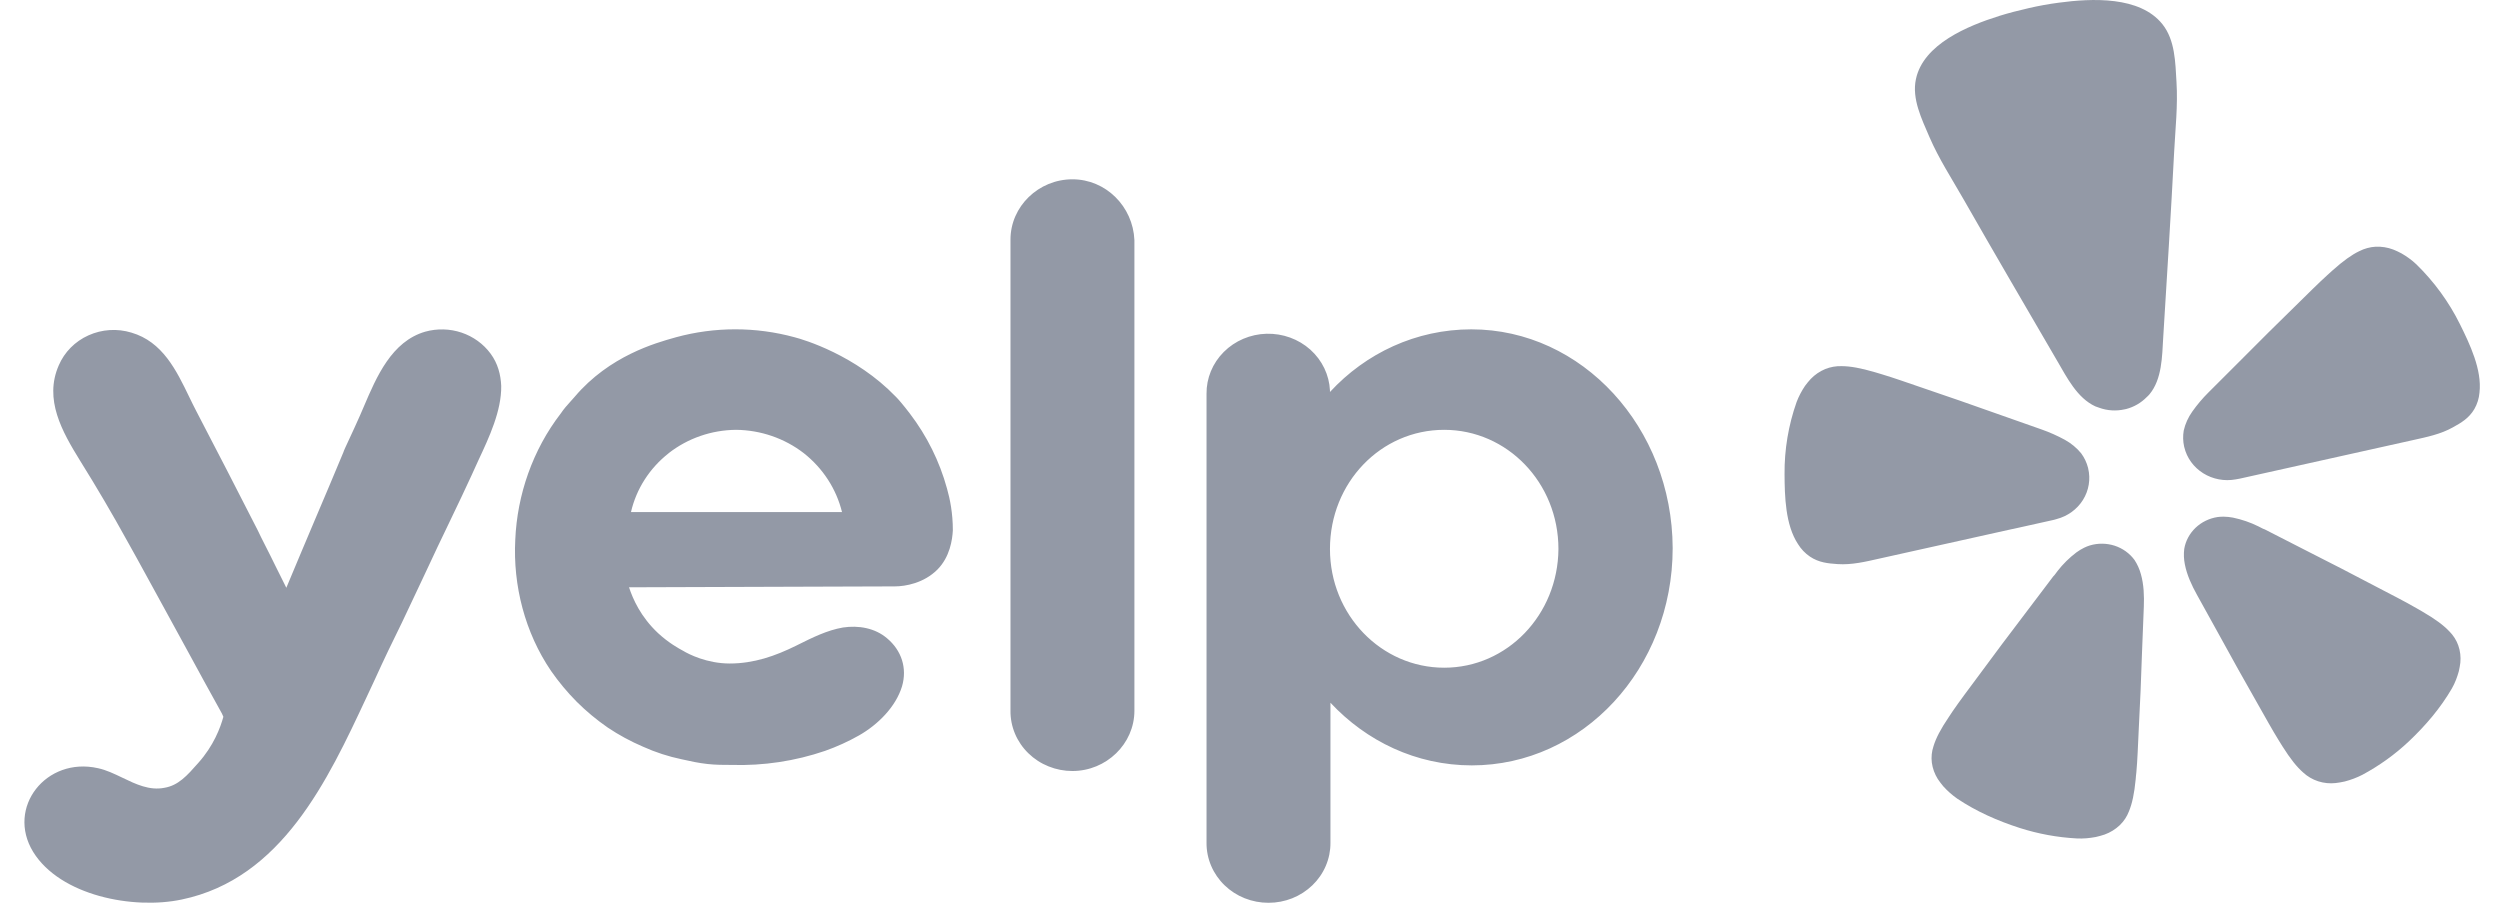
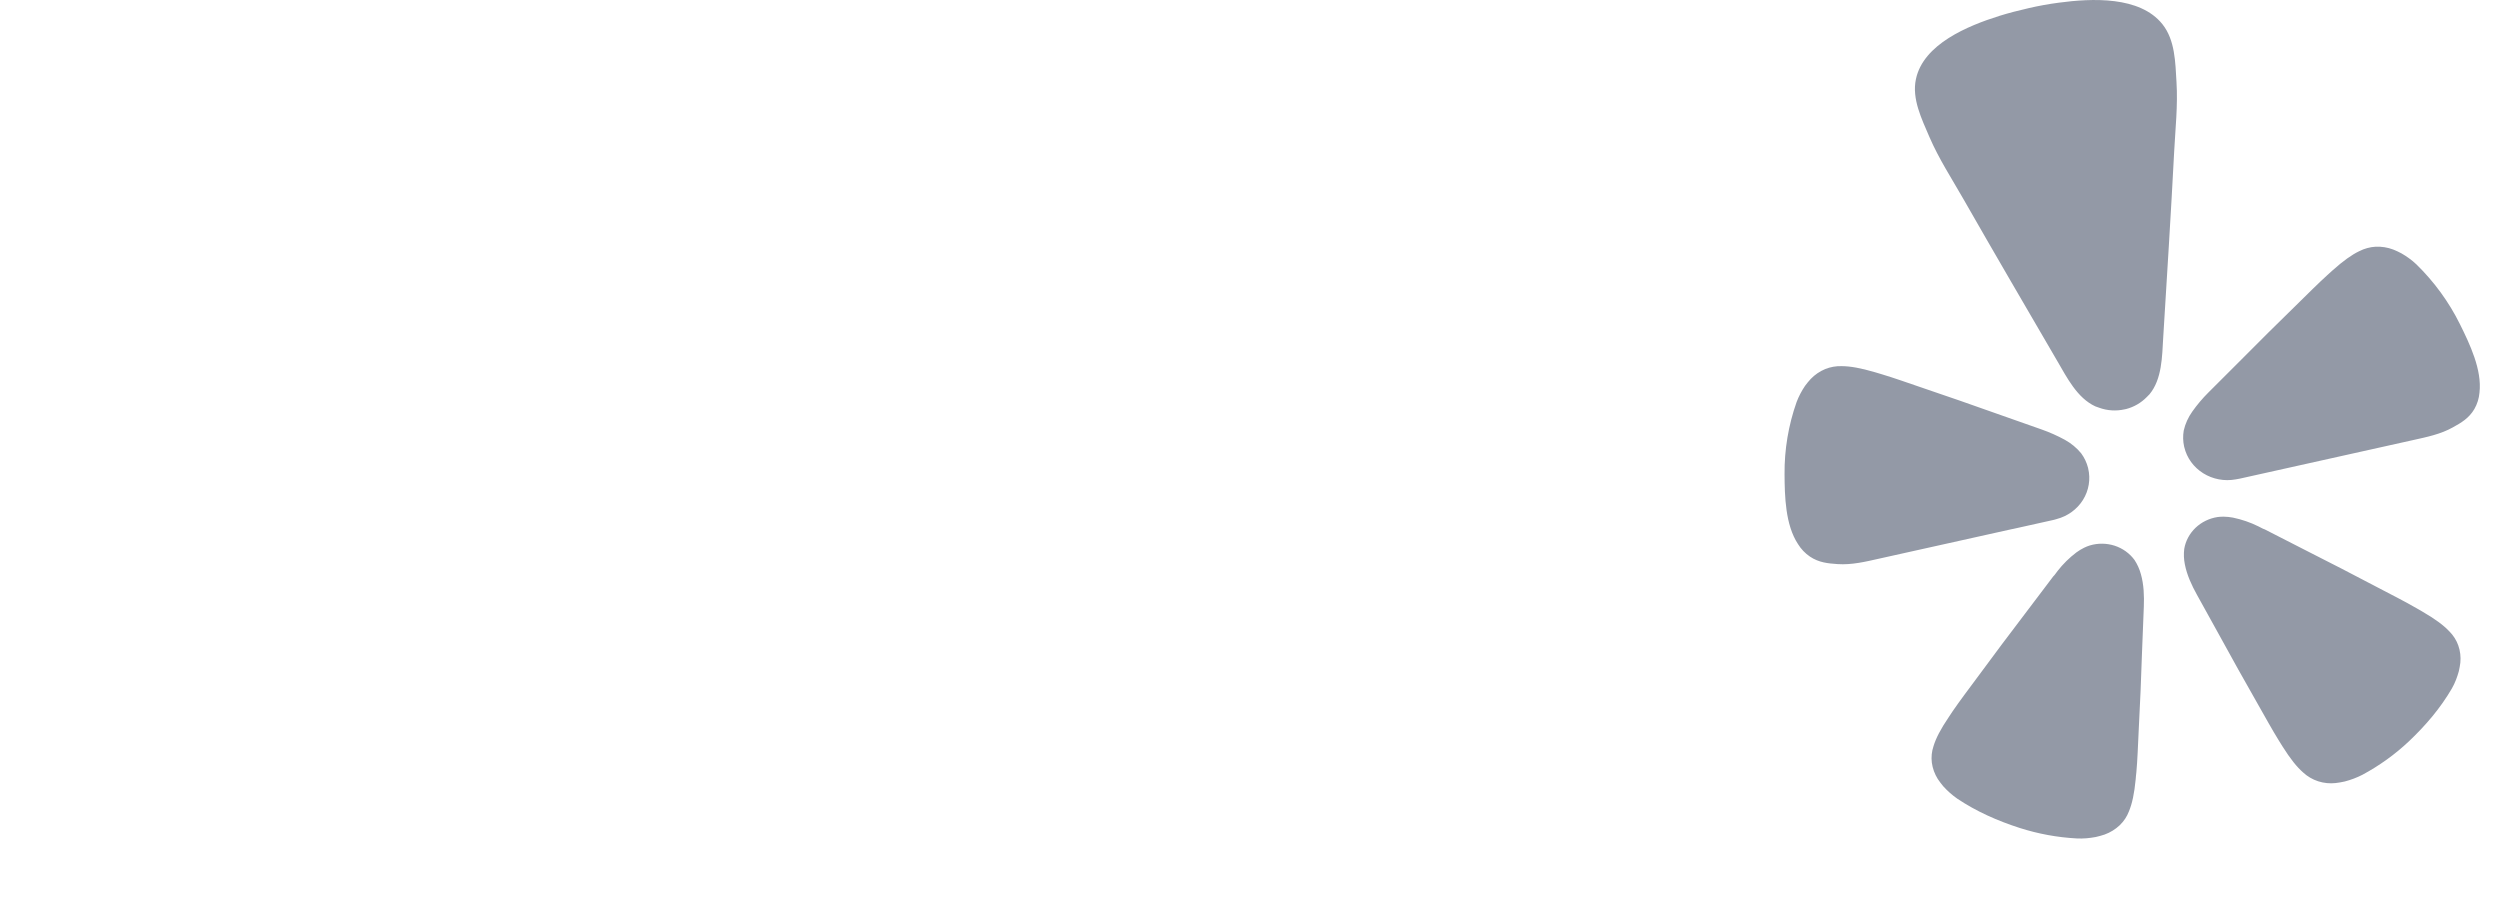
<svg xmlns="http://www.w3.org/2000/svg" fill="none" height="26" viewBox="0 0 72 26" width="72">
-   <path d="M57.959 15.237L59.114 14.98C59.138 14.975 59.179 14.966 59.227 14.95C59.546 14.868 59.82 14.67 59.99 14.397C60.16 14.125 60.213 13.799 60.139 13.489L60.135 13.47C60.096 13.321 60.03 13.181 59.938 13.056C59.809 12.898 59.648 12.766 59.467 12.666C59.252 12.549 59.028 12.449 58.797 12.368L57.531 11.922C56.82 11.668 56.109 11.421 55.391 11.178C54.926 11.019 54.532 10.879 54.19 10.777C54.125 10.759 54.06 10.74 53.996 10.719C53.582 10.598 53.291 10.547 53.045 10.545C52.881 10.539 52.717 10.568 52.566 10.629C52.407 10.695 52.265 10.793 52.148 10.915C52.09 10.978 52.036 11.044 51.985 11.113C51.886 11.259 51.804 11.416 51.742 11.579C51.506 12.248 51.389 12.951 51.395 13.657C51.399 14.295 51.417 15.114 51.782 15.669C51.87 15.812 51.987 15.936 52.128 16.031C52.387 16.204 52.649 16.227 52.923 16.246C53.331 16.273 53.725 16.178 54.119 16.089L57.956 15.236L57.959 15.237ZM70.845 9.334C70.529 8.697 70.106 8.115 69.591 7.613C69.524 7.549 69.453 7.49 69.377 7.436C69.307 7.385 69.235 7.339 69.16 7.296C69.083 7.255 69.004 7.218 68.923 7.186C68.762 7.125 68.591 7.098 68.419 7.105C68.255 7.114 68.094 7.159 67.948 7.233C67.729 7.338 67.49 7.508 67.173 7.791C67.129 7.833 67.075 7.881 67.025 7.925C66.764 8.162 66.472 8.454 66.126 8.794C65.591 9.314 65.065 9.838 64.541 10.366L63.604 11.302C63.433 11.472 63.277 11.657 63.138 11.853C63.02 12.019 62.935 12.205 62.891 12.402C62.866 12.553 62.869 12.708 62.902 12.858L62.907 12.877C62.98 13.187 63.176 13.457 63.453 13.63C63.73 13.803 64.065 13.866 64.389 13.806C64.428 13.801 64.467 13.794 64.505 13.785L69.498 12.674C69.892 12.586 70.291 12.506 70.644 12.307C70.882 12.176 71.107 12.045 71.262 11.78C71.345 11.635 71.395 11.474 71.409 11.309C71.486 10.653 71.13 9.909 70.845 9.334ZM61.906 11.355C62.268 10.918 62.268 10.266 62.3 9.731C62.409 7.949 62.523 6.167 62.615 4.385C62.65 3.709 62.725 3.043 62.683 2.362C62.649 1.801 62.645 1.156 62.277 0.696C61.627 -0.117 60.241 -0.05 59.296 0.077C59.004 0.115 58.715 0.168 58.428 0.234C58.141 0.3 57.855 0.372 57.577 0.459C56.67 0.745 55.394 1.27 55.179 2.277C55.056 2.846 55.346 3.427 55.568 3.947C55.84 4.576 56.21 5.143 56.548 5.735C57.441 7.299 58.351 8.854 59.257 10.41C59.529 10.875 59.823 11.463 60.347 11.704C60.382 11.718 60.417 11.73 60.454 11.742C60.688 11.828 60.945 11.844 61.189 11.789L61.233 11.78C61.459 11.721 61.663 11.602 61.824 11.438C61.854 11.412 61.88 11.385 61.906 11.355ZM61.473 16.126C61.332 15.935 61.132 15.791 60.901 15.716C60.67 15.642 60.42 15.639 60.187 15.709C60.133 15.726 60.079 15.747 60.028 15.772C59.948 15.811 59.872 15.857 59.801 15.909C59.596 16.064 59.414 16.244 59.258 16.444C59.218 16.493 59.181 16.558 59.133 16.601L58.329 17.664C57.875 18.261 57.425 18.858 56.98 19.465C56.689 19.857 56.439 20.188 56.239 20.48C56.202 20.536 56.163 20.597 56.128 20.647C55.889 21 55.755 21.259 55.685 21.49C55.633 21.643 55.617 21.805 55.637 21.965C55.659 22.131 55.718 22.291 55.808 22.435C55.856 22.506 55.908 22.576 55.964 22.643C56.084 22.776 56.219 22.896 56.367 23C56.922 23.372 57.529 23.639 58.167 23.845C58.699 24.015 59.25 24.117 59.809 24.147C59.904 24.152 60 24.15 60.095 24.142C60.182 24.134 60.27 24.122 60.356 24.106C60.443 24.087 60.528 24.063 60.612 24.035C60.776 23.976 60.924 23.884 61.048 23.767C61.166 23.653 61.257 23.517 61.314 23.366C61.406 23.142 61.468 22.86 61.508 22.44C61.511 22.38 61.52 22.309 61.527 22.244C61.559 21.895 61.573 21.484 61.596 21.004C61.636 20.263 61.666 19.526 61.69 18.788L61.742 17.473C61.754 17.171 61.744 16.835 61.657 16.534C61.618 16.39 61.556 16.252 61.473 16.126ZM70.54 18.183C70.373 18.005 70.135 17.829 69.76 17.611C69.707 17.582 69.642 17.544 69.584 17.51C69.272 17.328 68.897 17.139 68.458 16.909C67.783 16.552 67.109 16.206 66.427 15.861L65.224 15.246C65.162 15.228 65.099 15.185 65.039 15.158C64.808 15.044 64.562 14.96 64.308 14.907C64.221 14.89 64.132 14.882 64.043 14.88C63.985 14.88 63.928 14.883 63.87 14.89C63.63 14.926 63.407 15.034 63.233 15.199C63.06 15.364 62.945 15.577 62.906 15.809C62.888 15.956 62.894 16.105 62.923 16.25C62.982 16.559 63.124 16.864 63.273 17.131L63.915 18.291C64.273 18.945 64.635 19.595 65.006 20.244C65.245 20.666 65.445 21.028 65.631 21.328C65.666 21.384 65.706 21.445 65.737 21.498C65.964 21.858 66.146 22.085 66.331 22.248C66.454 22.362 66.601 22.448 66.763 22.501C66.924 22.553 67.096 22.571 67.266 22.552C67.354 22.541 67.442 22.527 67.528 22.507C67.706 22.461 67.877 22.396 68.039 22.313C68.528 22.05 68.978 21.726 69.378 21.349C69.859 20.893 70.284 20.396 70.614 19.828C70.66 19.748 70.699 19.665 70.733 19.578C70.764 19.499 70.79 19.418 70.813 19.336C70.833 19.252 70.848 19.168 70.858 19.083C70.874 18.917 70.855 18.748 70.799 18.59C70.745 18.437 70.656 18.298 70.54 18.182V18.183Z" fill="#9399A6" />
-   <path clip-rule="evenodd" d="M29.102 6.9C29.102 5.945 29.91 5.164 30.886 5.164C31.848 5.164 32.629 5.945 32.671 6.915V20.468C32.671 21.424 31.862 22.205 30.886 22.205C30.65 22.205 30.416 22.16 30.199 22.072C29.981 21.985 29.784 21.857 29.618 21.695C29.452 21.534 29.321 21.342 29.232 21.131C29.144 20.921 29.099 20.696 29.102 20.468V6.9ZM27.442 15.273C27.428 15.541 27.359 16.04 26.997 16.404C26.607 16.794 26.077 16.888 25.77 16.888C24.494 16.895 23.218 16.898 21.943 16.901C20.667 16.905 19.392 16.908 18.116 16.914C18.227 17.251 18.45 17.763 18.952 18.234C19.258 18.517 19.551 18.678 19.677 18.745C19.831 18.839 20.36 19.109 21.015 19.109C21.713 19.109 22.326 18.893 22.926 18.597L22.976 18.572C23.393 18.364 23.823 18.15 24.278 18.072C24.723 18.005 25.198 18.085 25.546 18.382C25.965 18.732 26.132 19.243 25.978 19.768C25.797 20.36 25.282 20.872 24.738 21.181C24.427 21.357 24.1 21.505 23.762 21.625C22.899 21.92 21.987 22.057 21.072 22.03C20.849 22.03 20.612 22.03 20.374 22.003C20.124 21.976 19.873 21.922 19.636 21.868C19.251 21.788 18.876 21.666 18.52 21.505C18.163 21.352 17.822 21.168 17.502 20.953C17.183 20.732 16.884 20.484 16.611 20.212C16.338 19.937 16.091 19.64 15.871 19.324C15.119 18.22 14.77 16.861 14.84 15.541C14.895 14.25 15.341 12.957 16.15 11.908C16.238 11.776 16.339 11.664 16.434 11.559C16.476 11.512 16.517 11.467 16.555 11.423C17.553 10.247 18.887 9.876 19.437 9.722L19.468 9.713C20.584 9.408 21.767 9.408 22.884 9.713C23.149 9.781 24.641 10.225 25.797 11.423C25.853 11.476 26.007 11.652 26.202 11.908C26.697 12.557 27.06 13.289 27.273 14.068L27.275 14.075C27.359 14.37 27.442 14.775 27.442 15.273ZM19.259 13.052C18.709 13.483 18.326 14.081 18.172 14.748H24.25C24.086 14.081 23.699 13.485 23.149 13.051C22.595 12.623 21.907 12.386 21.197 12.379C20.49 12.385 19.807 12.623 19.258 13.051L19.259 13.052ZM42.374 9.485C40.784 9.485 39.334 10.171 38.303 11.289V11.248C38.282 10.799 38.079 10.376 37.738 10.07C37.396 9.764 36.943 9.6 36.477 9.612C36.011 9.624 35.568 9.813 35.245 10.136C34.921 10.46 34.743 10.893 34.748 11.342V24.277C34.747 24.503 34.792 24.728 34.882 24.937C34.971 25.146 35.102 25.336 35.268 25.496C35.434 25.657 35.631 25.784 35.848 25.87C36.065 25.956 36.298 26.001 36.533 26C36.768 26.001 37 25.956 37.217 25.87C37.434 25.783 37.631 25.656 37.797 25.496C37.963 25.336 38.094 25.146 38.183 24.937C38.273 24.727 38.318 24.503 38.317 24.277V20.239C39.348 21.343 40.784 22.043 42.388 22.043C45.581 22.043 48.173 19.256 48.173 15.784C48.16 12.312 45.567 9.485 42.374 9.485ZM41.593 19.23C39.781 19.23 38.303 17.709 38.303 15.811C38.303 13.9 39.767 12.379 41.593 12.379C43.405 12.379 44.883 13.9 44.883 15.811C44.869 17.709 43.405 19.23 41.593 19.23ZM12.163 16.686L11.578 17.925C11.312 18.462 11.047 19.014 10.797 19.566L10.555 20.084C9.439 22.471 8.118 25.305 5.234 25.906C3.84 26.202 1.735 25.798 0.954 24.533C0.174 23.255 1.331 21.787 2.822 22.124C3.058 22.174 3.289 22.285 3.523 22.397C3.911 22.585 4.306 22.773 4.732 22.689C5.137 22.622 5.387 22.339 5.708 21.975C6.154 21.478 6.349 20.953 6.433 20.643L6.412 20.596C6.406 20.58 6.399 20.564 6.391 20.549C6.028 19.897 5.711 19.314 5.447 18.828C5.298 18.553 5.148 18.279 4.997 18.005L4.389 16.894C3.944 16.081 3.87 15.947 3.673 15.596C3.239 14.808 2.784 14.032 2.306 13.267C1.791 12.432 1.261 11.504 1.693 10.521C1.856 10.14 2.161 9.832 2.548 9.658C2.935 9.483 3.377 9.455 3.784 9.579C4.681 9.841 5.079 10.664 5.45 11.432C5.518 11.571 5.584 11.709 5.653 11.84C6.252 12.984 6.837 14.128 7.423 15.273C7.475 15.386 7.553 15.541 7.649 15.73C7.734 15.898 7.834 16.093 7.938 16.309L8.093 16.62C8.154 16.741 8.207 16.845 8.246 16.928C8.517 16.276 8.793 15.626 9.067 14.976C9.343 14.327 9.619 13.677 9.89 13.024C9.898 12.989 9.963 12.849 10.061 12.639C10.144 12.462 10.249 12.234 10.364 11.975L10.482 11.701C10.844 10.852 11.28 9.831 12.247 9.552C12.59 9.457 12.955 9.466 13.293 9.579C13.63 9.693 13.922 9.904 14.129 10.185C14.338 10.467 14.421 10.79 14.435 11.114C14.446 11.828 14.088 12.595 13.78 13.252C13.706 13.413 13.634 13.567 13.571 13.711L13.534 13.79C13.449 13.975 13.217 14.475 12.818 15.3C12.674 15.594 12.536 15.891 12.396 16.19L12.163 16.686Z" fill="#9399A6" fill-rule="evenodd" />
+   <path d="M57.959 15.237L59.114 14.98C59.138 14.975 59.179 14.966 59.227 14.95C59.546 14.868 59.82 14.67 59.99 14.397C60.16 14.125 60.213 13.799 60.139 13.489L60.135 13.47C60.096 13.321 60.03 13.181 59.938 13.056C59.809 12.898 59.648 12.766 59.467 12.666C59.252 12.549 59.028 12.449 58.797 12.368L57.531 11.922C56.82 11.668 56.109 11.421 55.391 11.178C54.926 11.019 54.532 10.879 54.19 10.777C54.125 10.759 54.06 10.74 53.996 10.719C53.582 10.598 53.291 10.547 53.045 10.545C52.881 10.539 52.717 10.568 52.566 10.629C52.407 10.695 52.265 10.793 52.148 10.915C52.09 10.978 52.036 11.044 51.985 11.113C51.886 11.259 51.804 11.416 51.742 11.579C51.506 12.248 51.389 12.951 51.395 13.657C51.399 14.295 51.417 15.114 51.782 15.669C51.87 15.812 51.987 15.936 52.128 16.031C52.387 16.204 52.649 16.227 52.923 16.246C53.331 16.273 53.725 16.178 54.119 16.089L57.956 15.236L57.959 15.237ZM70.845 9.334C70.529 8.697 70.106 8.115 69.591 7.613C69.524 7.549 69.453 7.49 69.377 7.436C69.307 7.385 69.235 7.339 69.16 7.296C69.083 7.255 69.004 7.218 68.923 7.186C68.762 7.125 68.591 7.098 68.419 7.105C68.255 7.114 68.094 7.159 67.948 7.233C67.729 7.338 67.49 7.508 67.173 7.791C67.129 7.833 67.075 7.881 67.025 7.925C66.764 8.162 66.472 8.454 66.126 8.794C65.591 9.314 65.065 9.838 64.541 10.366L63.604 11.302C63.433 11.472 63.277 11.657 63.138 11.853C63.02 12.019 62.935 12.205 62.891 12.402C62.866 12.553 62.869 12.708 62.902 12.858L62.907 12.877C62.98 13.187 63.176 13.457 63.453 13.63C63.73 13.803 64.065 13.866 64.389 13.806C64.428 13.801 64.467 13.794 64.505 13.785L69.498 12.674C69.892 12.586 70.291 12.506 70.644 12.307C70.882 12.176 71.107 12.045 71.262 11.78C71.345 11.635 71.395 11.474 71.409 11.309C71.486 10.653 71.13 9.909 70.845 9.334ZM61.906 11.355C62.268 10.918 62.268 10.266 62.3 9.731C62.409 7.949 62.523 6.167 62.615 4.385C62.65 3.709 62.725 3.043 62.683 2.362C62.649 1.801 62.645 1.156 62.277 0.696C61.627 -0.117 60.241 -0.05 59.296 0.077C59.004 0.115 58.715 0.168 58.428 0.234C58.141 0.3 57.855 0.372 57.577 0.459C56.67 0.745 55.394 1.27 55.179 2.277C55.056 2.846 55.346 3.427 55.568 3.947C55.84 4.576 56.21 5.143 56.548 5.735C57.441 7.299 58.351 8.854 59.257 10.41C59.529 10.875 59.823 11.463 60.347 11.704C60.382 11.718 60.417 11.73 60.454 11.742C60.688 11.828 60.945 11.844 61.189 11.789L61.233 11.78C61.459 11.721 61.663 11.602 61.824 11.438ZM61.473 16.126C61.332 15.935 61.132 15.791 60.901 15.716C60.67 15.642 60.42 15.639 60.187 15.709C60.133 15.726 60.079 15.747 60.028 15.772C59.948 15.811 59.872 15.857 59.801 15.909C59.596 16.064 59.414 16.244 59.258 16.444C59.218 16.493 59.181 16.558 59.133 16.601L58.329 17.664C57.875 18.261 57.425 18.858 56.98 19.465C56.689 19.857 56.439 20.188 56.239 20.48C56.202 20.536 56.163 20.597 56.128 20.647C55.889 21 55.755 21.259 55.685 21.49C55.633 21.643 55.617 21.805 55.637 21.965C55.659 22.131 55.718 22.291 55.808 22.435C55.856 22.506 55.908 22.576 55.964 22.643C56.084 22.776 56.219 22.896 56.367 23C56.922 23.372 57.529 23.639 58.167 23.845C58.699 24.015 59.25 24.117 59.809 24.147C59.904 24.152 60 24.15 60.095 24.142C60.182 24.134 60.27 24.122 60.356 24.106C60.443 24.087 60.528 24.063 60.612 24.035C60.776 23.976 60.924 23.884 61.048 23.767C61.166 23.653 61.257 23.517 61.314 23.366C61.406 23.142 61.468 22.86 61.508 22.44C61.511 22.38 61.52 22.309 61.527 22.244C61.559 21.895 61.573 21.484 61.596 21.004C61.636 20.263 61.666 19.526 61.69 18.788L61.742 17.473C61.754 17.171 61.744 16.835 61.657 16.534C61.618 16.39 61.556 16.252 61.473 16.126ZM70.54 18.183C70.373 18.005 70.135 17.829 69.76 17.611C69.707 17.582 69.642 17.544 69.584 17.51C69.272 17.328 68.897 17.139 68.458 16.909C67.783 16.552 67.109 16.206 66.427 15.861L65.224 15.246C65.162 15.228 65.099 15.185 65.039 15.158C64.808 15.044 64.562 14.96 64.308 14.907C64.221 14.89 64.132 14.882 64.043 14.88C63.985 14.88 63.928 14.883 63.87 14.89C63.63 14.926 63.407 15.034 63.233 15.199C63.06 15.364 62.945 15.577 62.906 15.809C62.888 15.956 62.894 16.105 62.923 16.25C62.982 16.559 63.124 16.864 63.273 17.131L63.915 18.291C64.273 18.945 64.635 19.595 65.006 20.244C65.245 20.666 65.445 21.028 65.631 21.328C65.666 21.384 65.706 21.445 65.737 21.498C65.964 21.858 66.146 22.085 66.331 22.248C66.454 22.362 66.601 22.448 66.763 22.501C66.924 22.553 67.096 22.571 67.266 22.552C67.354 22.541 67.442 22.527 67.528 22.507C67.706 22.461 67.877 22.396 68.039 22.313C68.528 22.05 68.978 21.726 69.378 21.349C69.859 20.893 70.284 20.396 70.614 19.828C70.66 19.748 70.699 19.665 70.733 19.578C70.764 19.499 70.79 19.418 70.813 19.336C70.833 19.252 70.848 19.168 70.858 19.083C70.874 18.917 70.855 18.748 70.799 18.59C70.745 18.437 70.656 18.298 70.54 18.182V18.183Z" fill="#9399A6" />
</svg>